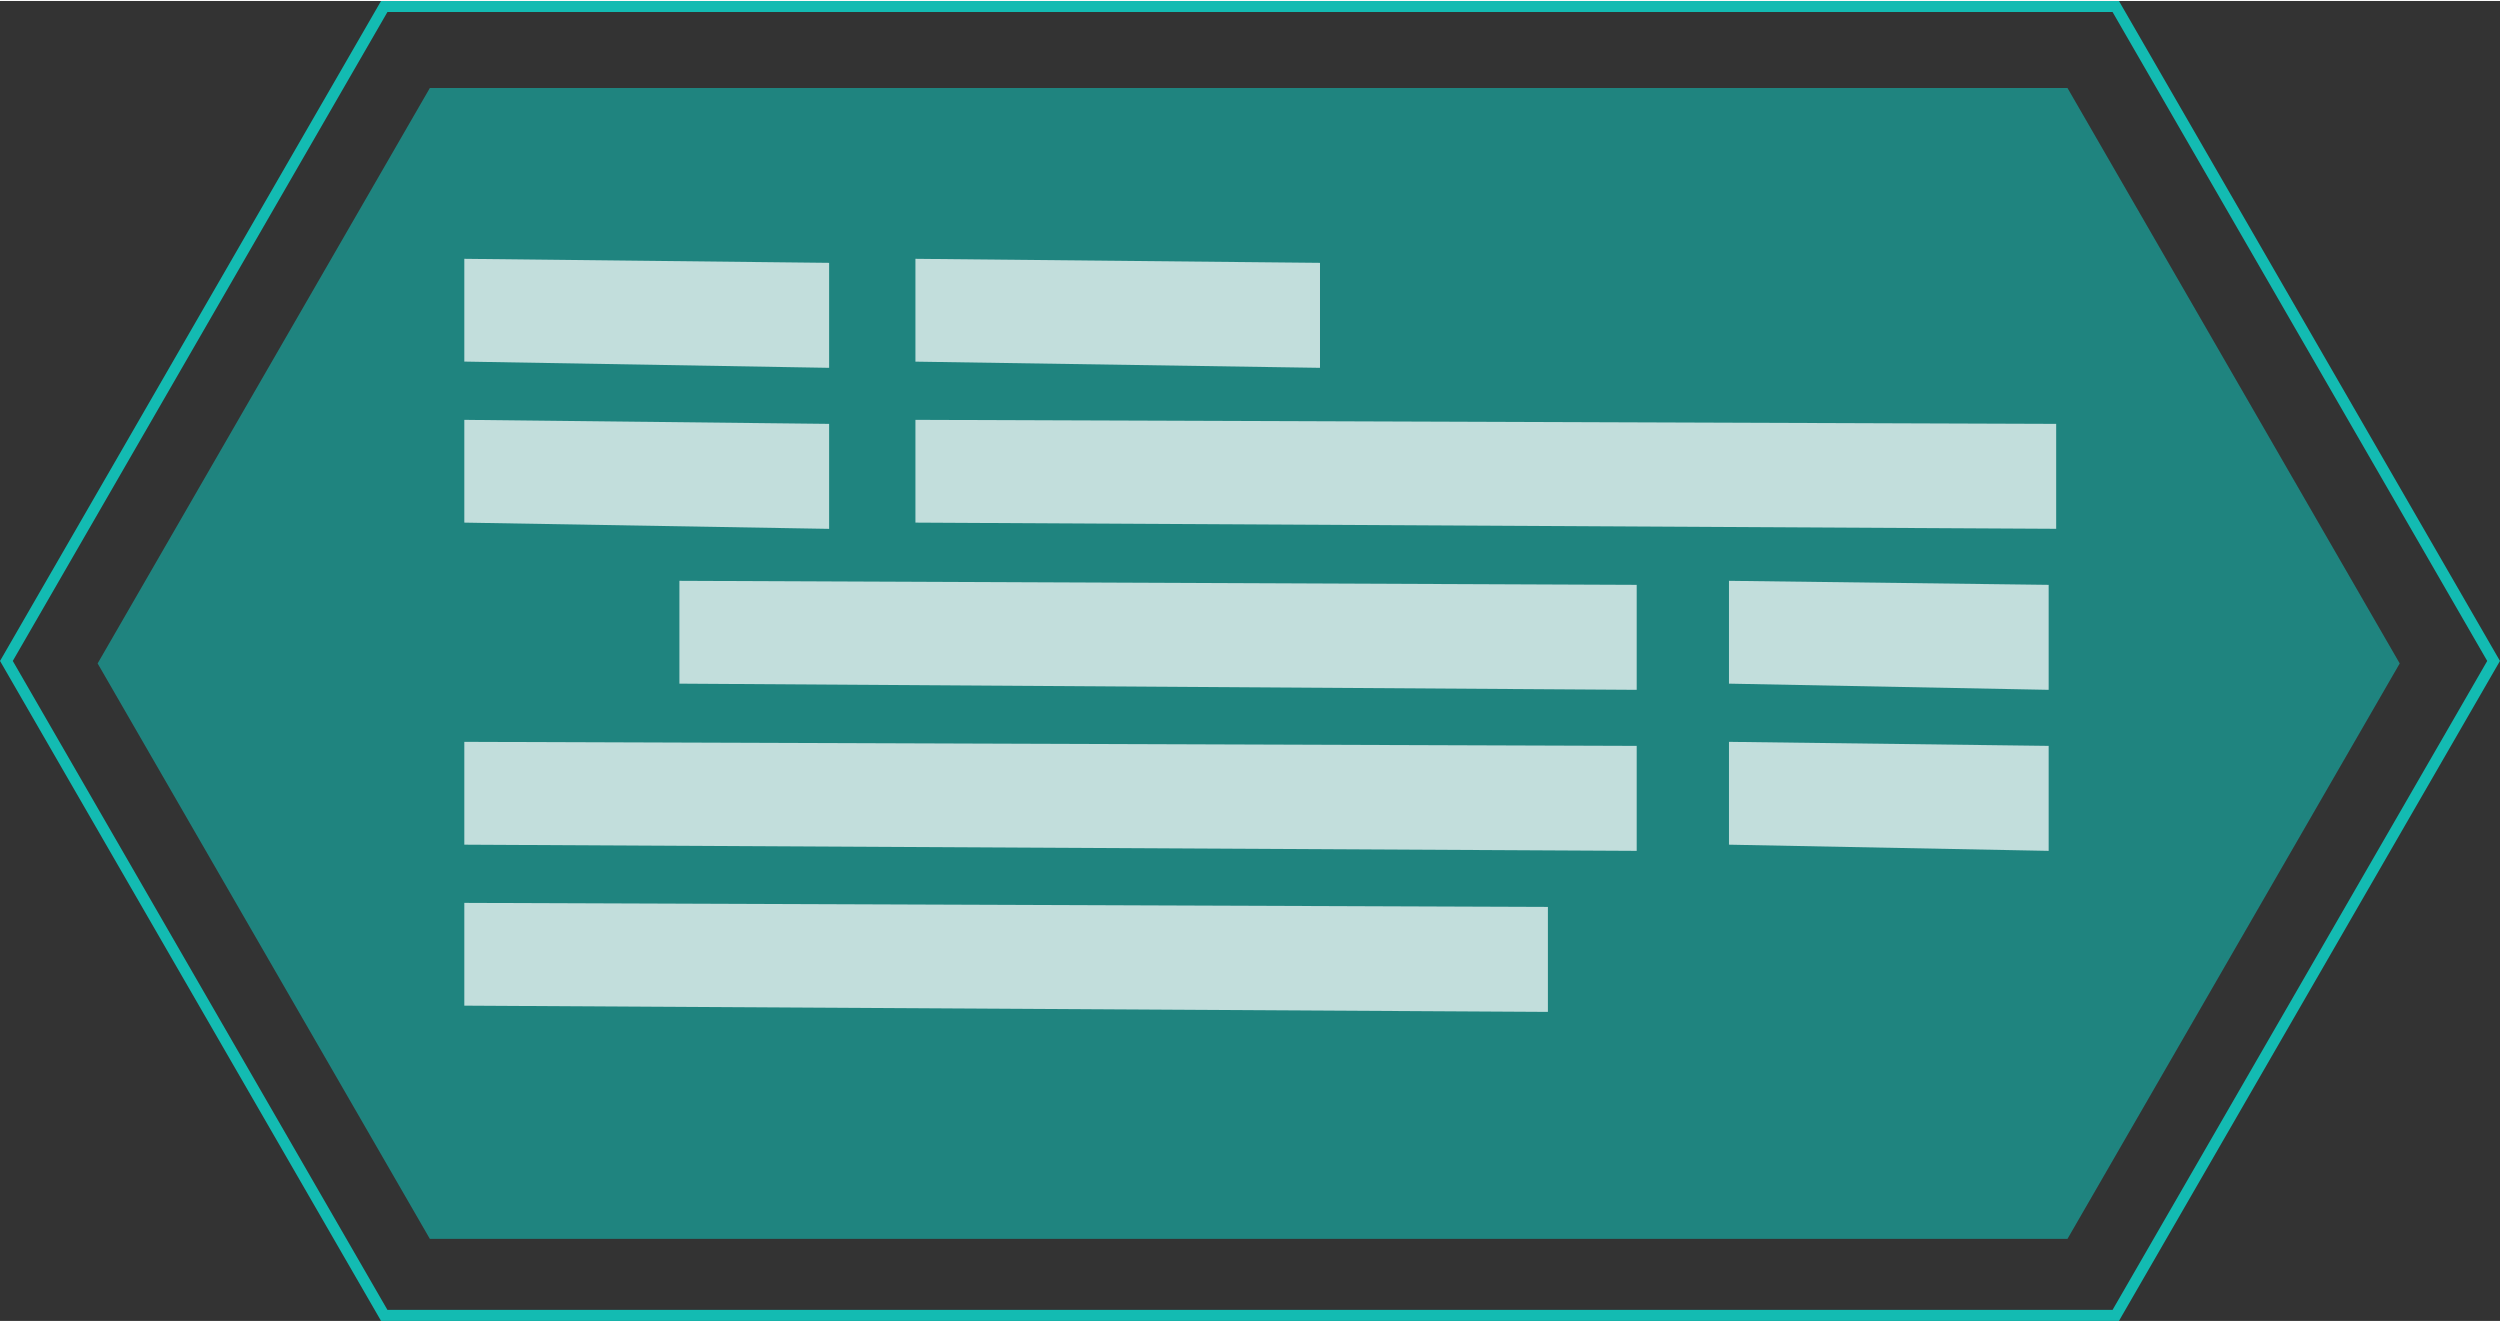
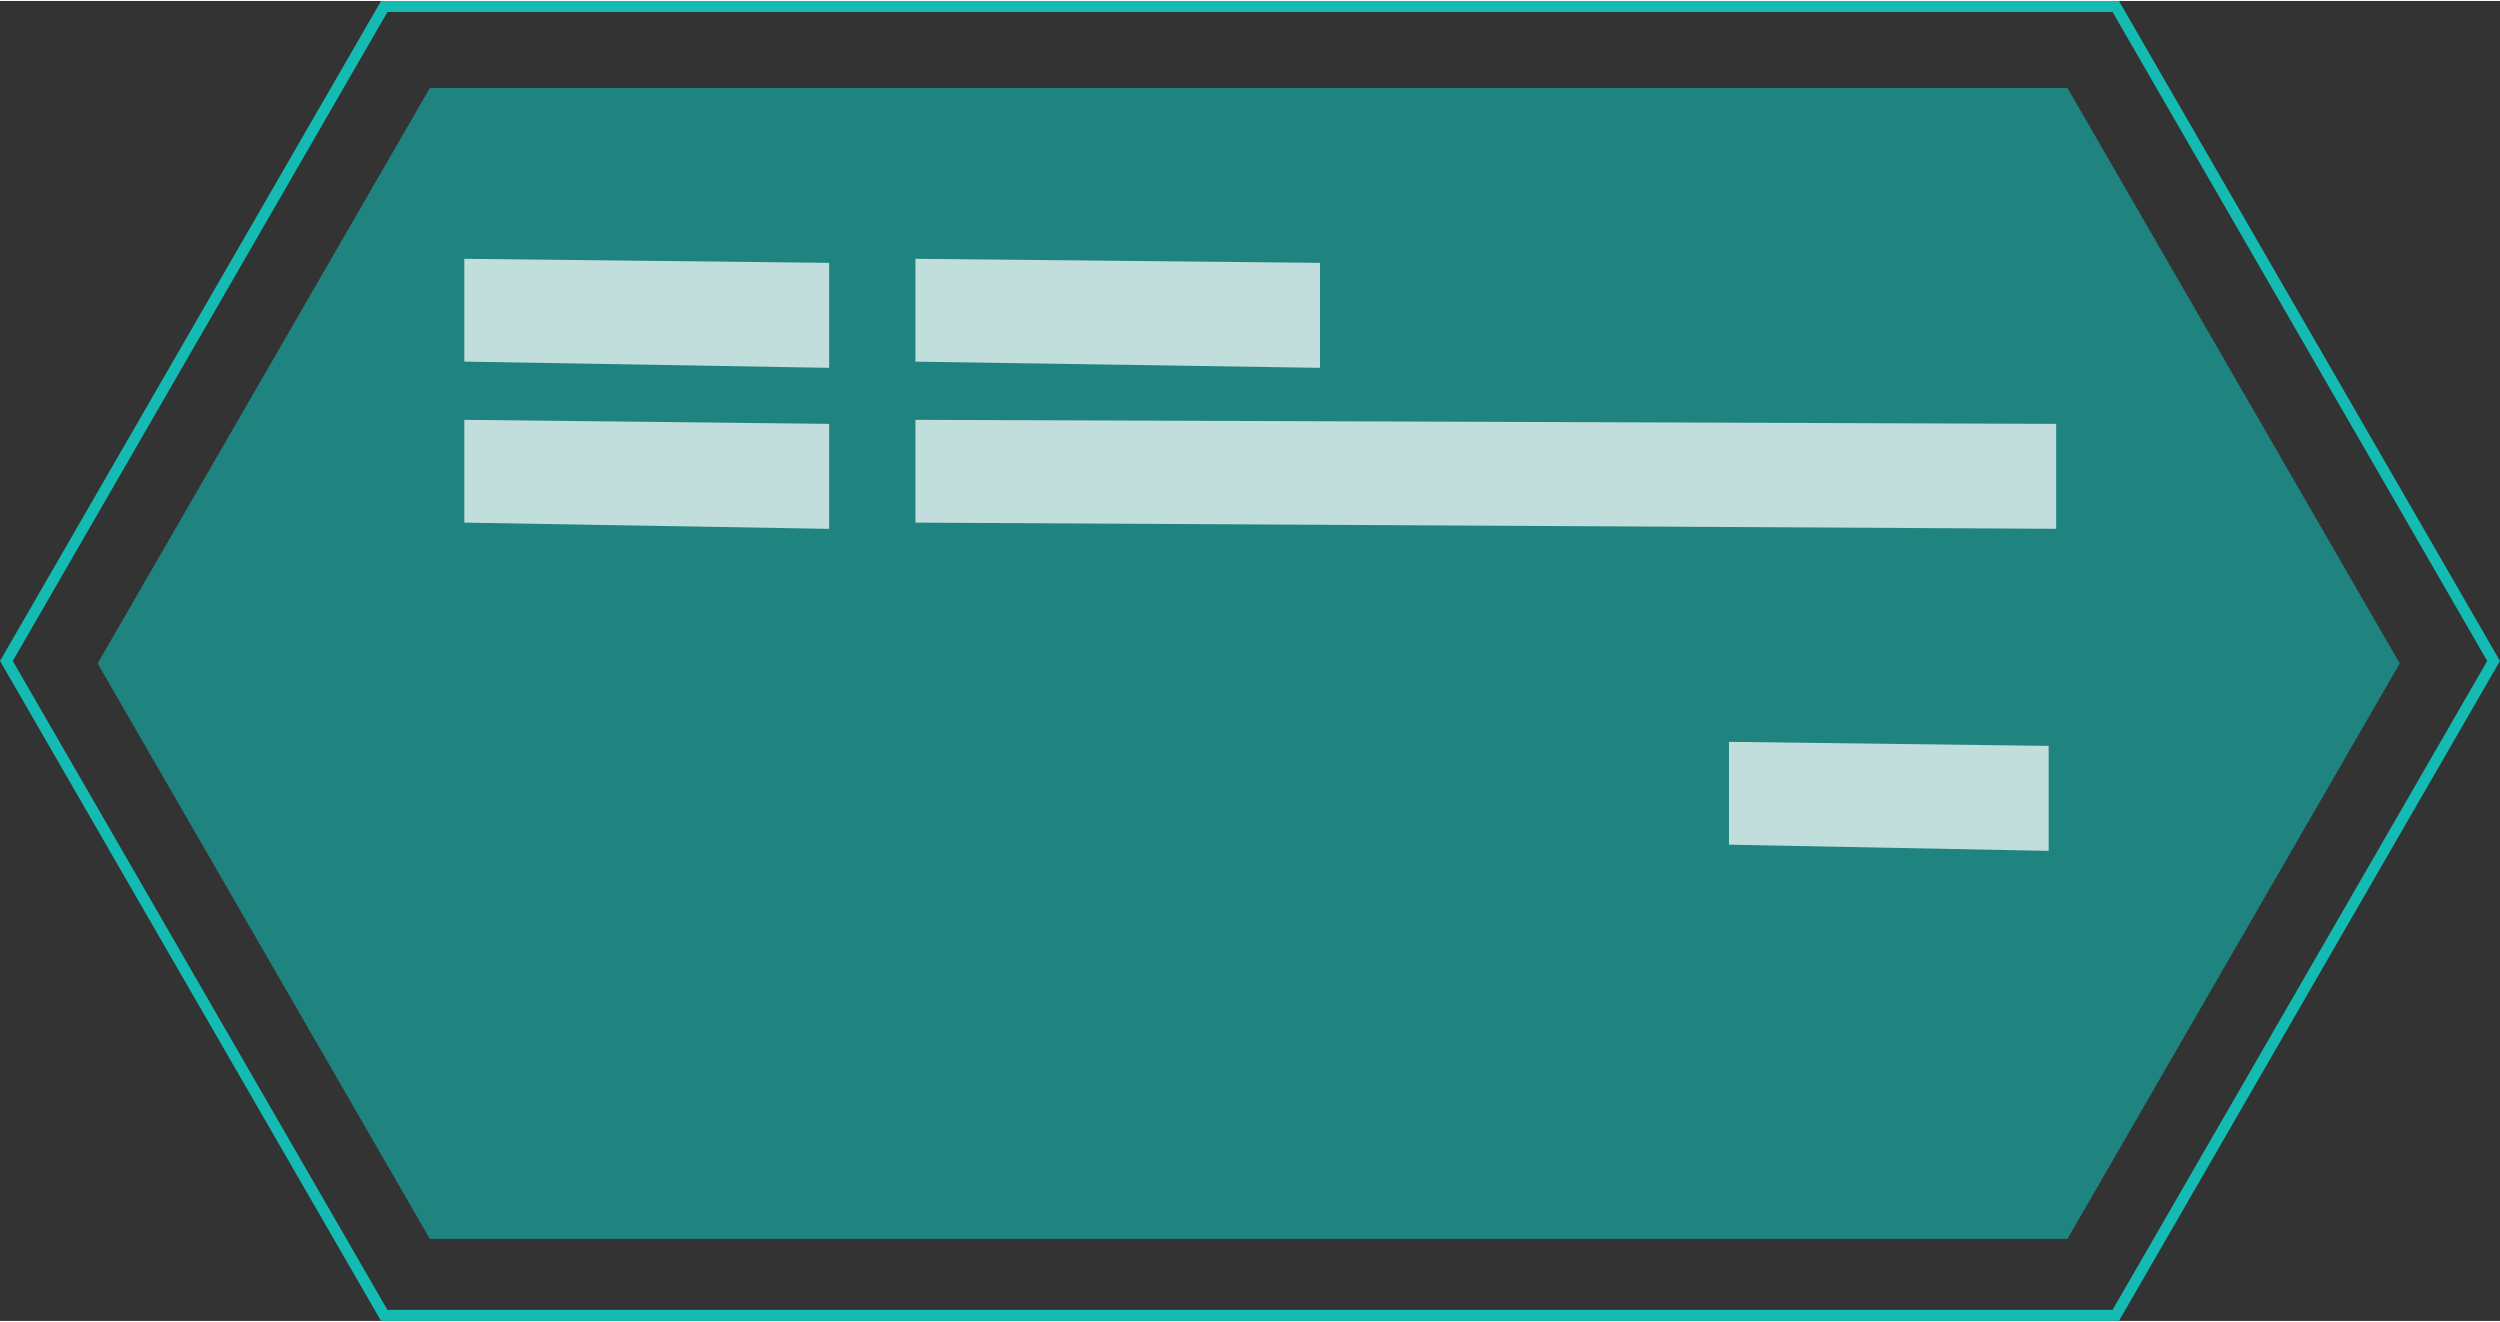
<svg xmlns="http://www.w3.org/2000/svg" id="primary_assets627321fc1e54a" data-name="primary assets" viewBox="0 0 452.71 239.02" aria-hidden="true" width="452px" height="239px">
  <rect x="0" y="0" width="452.71" height="239.02" fill="#333333" stroke="none" />
  <defs>
    <linearGradient class="cerosgradient" data-cerosgradient="true" id="CerosGradient_ida4f7457a3" gradientUnits="userSpaceOnUse" x1="50%" y1="100%" x2="50%" y2="0%">
      <stop offset="0%" stop-color="#d1d1d1" />
      <stop offset="100%" stop-color="#d1d1d1" />
    </linearGradient>
    <linearGradient />
    <style>.cls-1-627321fc1e54a{fill:none;stroke:#13bbb2;stroke-miterlimit:10;stroke-width:2px;}.cls-2-627321fc1e54a{fill:#13bbb2;opacity:0.6;}.cls-3-627321fc1e54a{fill:#fff;opacity:0.73;}</style>
  </defs>
  <polygon class="cls-1-627321fc1e54a" points="383.13 1 69.58 1 1.16 119.51 69.58 238.02 383.13 238.02 451.55 119.51 383.13 1" />
  <polygon class="cls-2-627321fc1e54a" points="374.39 15.76 77.84 15.76 17.68 119.96 77.84 224.16 374.39 224.16 434.55 119.96 374.39 15.76" />
  <polygon class="cls-3-627321fc1e54a" points="165.77 65.31 239.03 66.43 239.03 47.42 165.77 46.69 165.77 65.31" />
  <polygon class="cls-3-627321fc1e54a" points="84.08 94.46 150.14 95.59 150.14 76.58 84.08 75.85 84.08 94.46" />
  <polygon class="cls-3-627321fc1e54a" points="84.08 65.3 150.14 66.43 150.14 47.42 84.08 46.69 84.08 65.3" />
-   <polygon class="cls-3-627321fc1e54a" points="123.03 123.62 296.38 124.74 296.38 105.73 123.03 105 123.03 123.62" />
  <polygon class="cls-3-627321fc1e54a" points="165.77 94.46 372.34 95.58 372.34 76.58 165.77 75.85 165.77 94.46" />
  <polygon class="cls-3-627321fc1e54a" points="313.09 152.78 370.98 153.9 370.98 134.89 313.09 134.16 313.09 152.78" />
-   <polygon class="cls-3-627321fc1e54a" points="313.09 123.62 370.98 124.74 370.98 105.73 313.09 105 313.09 123.62" />
-   <polygon class="cls-3-627321fc1e54a" points="84.08 181.93 280.3 183.06 280.3 164.05 84.08 163.32 84.08 181.93" />
-   <polygon class="cls-3-627321fc1e54a" points="84.08 152.78 296.38 153.9 296.38 134.89 84.08 134.16 84.08 152.78" />
</svg>